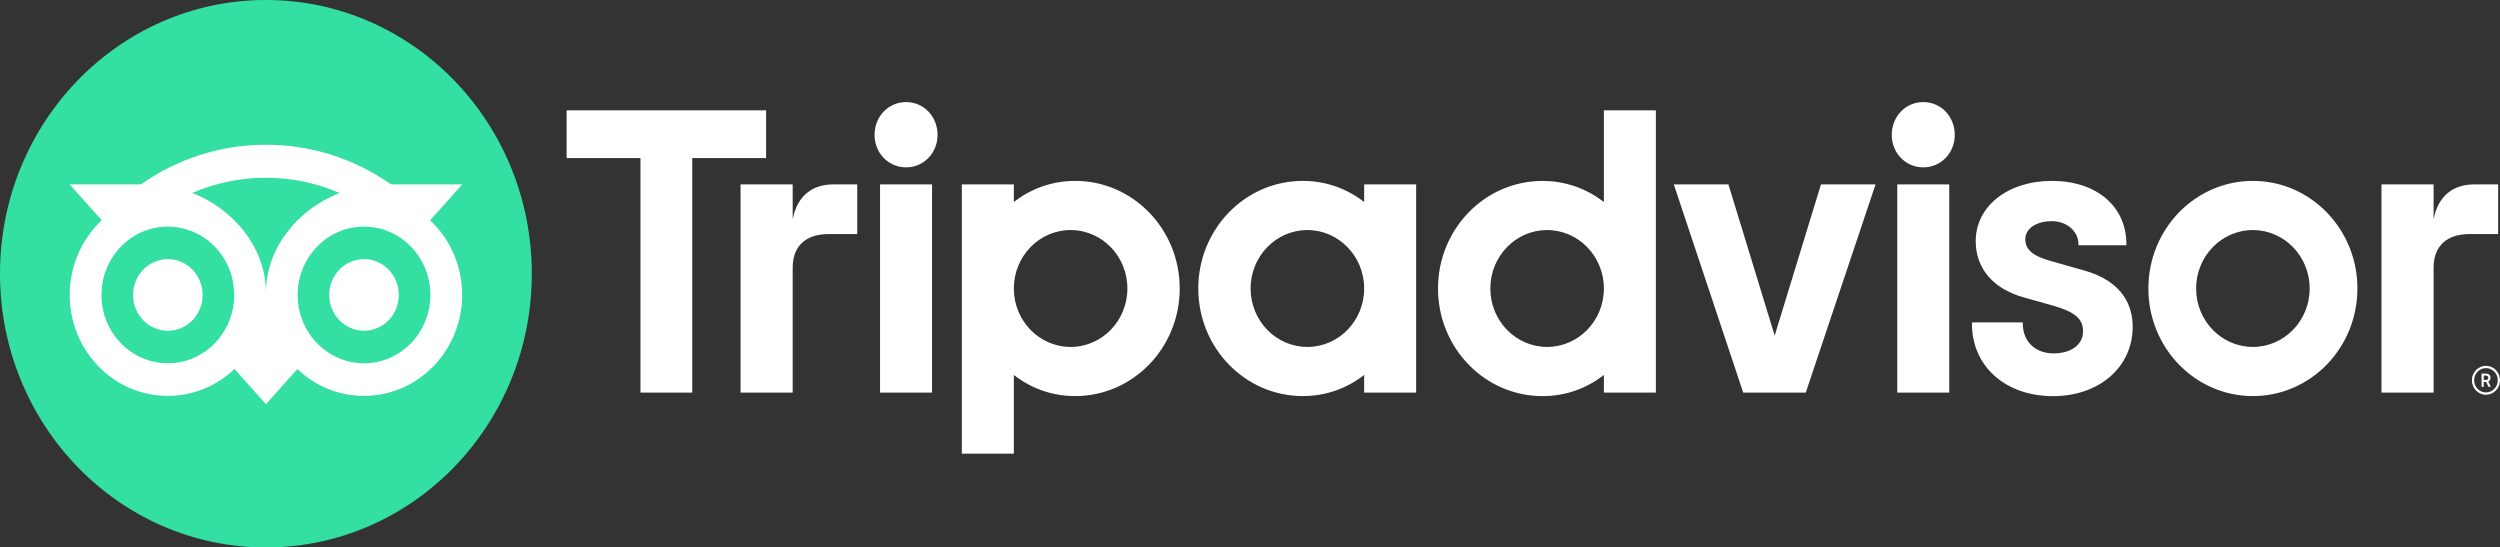
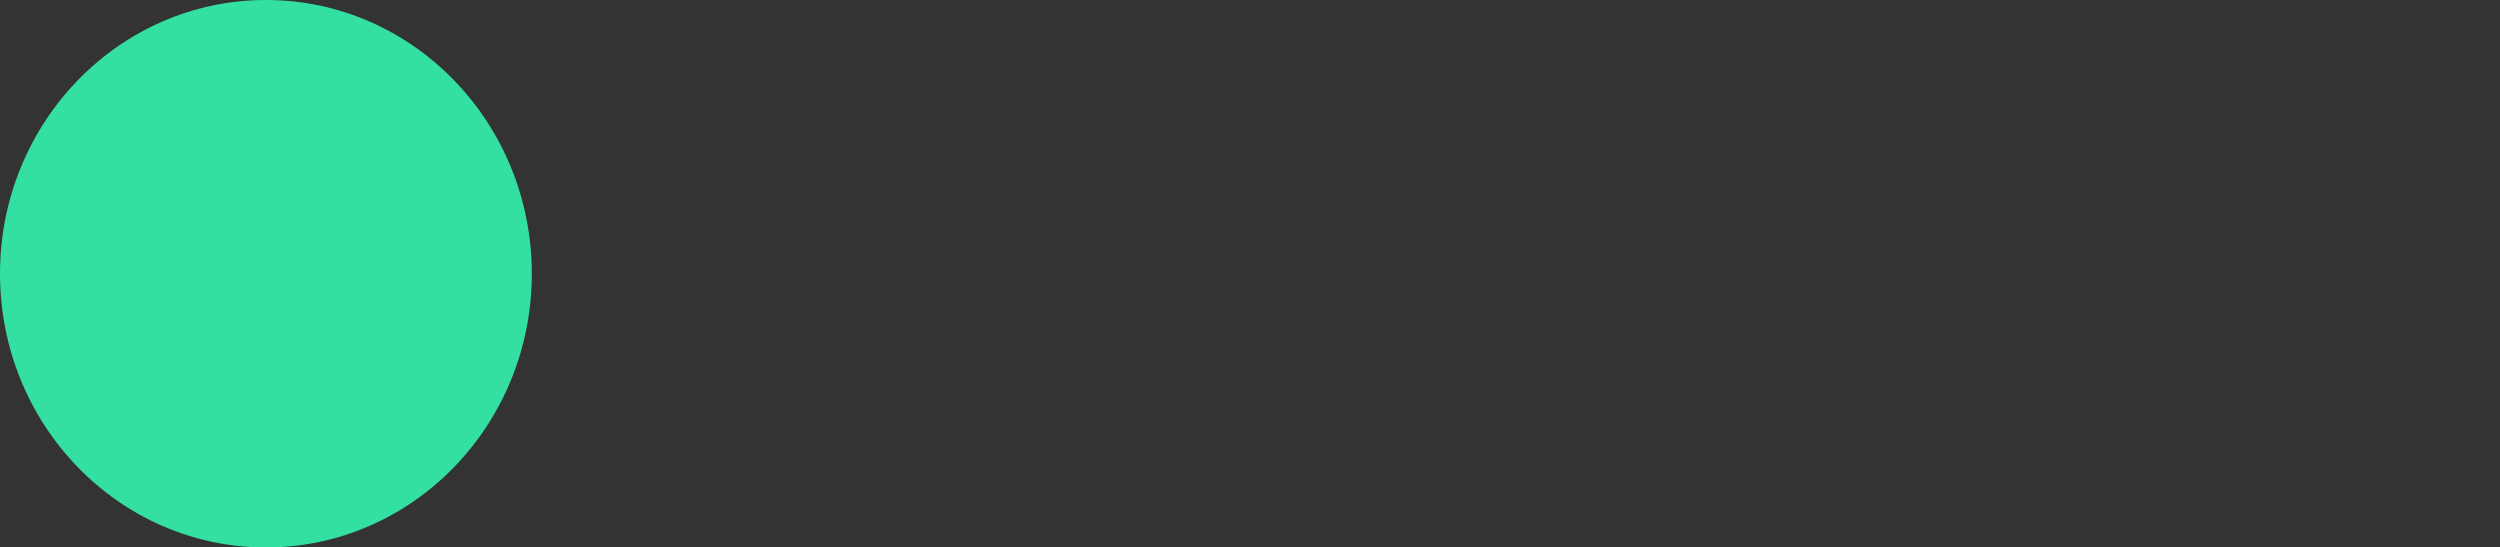
<svg xmlns="http://www.w3.org/2000/svg" width="137" height="30" viewBox="0 0 137 30" fill="none">
  <rect x="0" y="0" width="137" height="30" fill="#333333" stroke="none" />
-   <path d="M136.23 20.046C135.805 20.046 135.459 20.401 135.459 20.839C135.459 21.276 135.805 21.632 136.23 21.632C136.654 21.632 137 21.276 137 20.839C137 20.401 136.654 20.046 136.23 20.046ZM136.23 21.506C135.871 21.506 135.582 21.206 135.582 20.839C135.582 20.47 135.873 20.172 136.23 20.172C136.588 20.172 136.879 20.472 136.879 20.839C136.879 21.206 136.588 21.506 136.23 21.506ZM136.48 20.703C136.48 20.559 136.381 20.474 136.234 20.474H135.989V21.196H136.109V20.934H136.241L136.368 21.196H136.498L136.358 20.908C136.433 20.872 136.48 20.802 136.48 20.703ZM136.23 20.822H136.111V20.583H136.23C136.311 20.583 136.36 20.624 136.36 20.701C136.36 20.78 136.309 20.822 136.23 20.822ZM43.439 12.023V10.106H40.583V21.513H43.439V14.673C43.439 13.434 44.211 12.826 45.414 12.826H46.977V10.106H45.642C44.597 10.106 43.688 10.667 43.439 12.023ZM49.652 5.594C48.675 5.594 47.926 6.389 47.926 7.394C47.926 8.376 48.675 9.171 49.652 9.171C50.629 9.171 51.378 8.376 51.378 7.394C51.378 6.389 50.629 5.594 49.652 5.594ZM48.227 21.513H51.077V10.106H48.227V21.513ZM64.648 15.809C64.648 19.066 62.084 21.705 58.921 21.705C57.644 21.705 56.487 21.275 55.559 20.547V24.861H52.709V10.106H55.559V11.071C56.487 10.344 57.644 9.913 58.921 9.913C62.084 9.913 64.648 12.553 64.648 15.809ZM61.781 15.809C61.781 14.041 60.388 12.607 58.67 12.607C56.952 12.607 55.559 14.041 55.559 15.809C55.559 17.578 56.952 19.012 58.67 19.012C60.388 19.012 61.781 17.579 61.781 15.809ZM114.169 14.809L112.506 14.339C111.412 14.046 110.987 13.701 110.987 13.106C110.987 12.526 111.587 12.12 112.443 12.12C113.259 12.12 113.898 12.67 113.898 13.374V13.439H116.525V13.374C116.525 11.304 114.885 9.913 112.443 9.913C110.025 9.913 108.269 11.303 108.269 13.218C108.269 14.708 109.227 15.831 110.901 16.297L112.493 16.744C113.703 17.09 114.152 17.472 114.152 18.157C114.152 18.88 113.503 19.366 112.536 19.366C111.528 19.366 110.849 18.709 110.849 17.733V17.668H108.062V17.733C108.062 20.073 109.892 21.709 112.513 21.709C115.038 21.709 116.871 20.111 116.871 17.913C116.871 16.833 116.402 15.422 114.169 14.809ZM74.756 10.106H77.605V21.513H74.756V20.547C73.828 21.275 72.67 21.705 71.394 21.705C68.23 21.705 65.666 19.066 65.666 15.809C65.666 12.553 68.23 9.913 71.394 9.913C72.67 9.913 73.828 10.344 74.756 11.071V10.106ZM74.756 15.809C74.756 14.04 73.362 12.607 71.644 12.607C69.927 12.607 68.533 14.041 68.533 15.809C68.533 17.578 69.927 19.012 71.644 19.012C73.364 19.012 74.756 17.579 74.756 15.809ZM87.893 6.047H90.742V21.514H87.893V20.549C86.965 21.276 85.807 21.707 84.531 21.707C81.367 21.707 78.803 19.067 78.803 15.811C78.803 12.555 81.367 9.915 84.531 9.915C85.807 9.915 86.965 10.346 87.893 11.073V6.047ZM87.893 15.809C87.893 14.041 86.499 12.607 84.781 12.607C83.064 12.607 81.67 14.041 81.67 15.809C81.67 17.578 83.062 19.012 84.781 19.012C86.499 19.012 87.893 17.579 87.893 15.809ZM103.97 21.513H106.819V10.106H103.97V21.513ZM105.395 5.594C104.418 5.594 103.669 6.389 103.669 7.394C103.669 8.376 104.418 9.171 105.395 9.171C106.372 9.171 107.121 8.376 107.121 7.394C107.121 6.389 106.372 5.594 105.395 5.594ZM129.186 15.809C129.186 19.066 126.622 21.705 123.459 21.705C120.295 21.705 117.731 19.066 117.731 15.809C117.731 12.553 120.295 9.913 123.459 9.913C126.622 9.913 129.186 12.553 129.186 15.809ZM126.57 15.809C126.57 14.041 125.176 12.607 123.459 12.607C121.741 12.607 120.347 14.041 120.347 15.809C120.347 17.578 121.739 19.012 123.459 19.012C125.176 19.012 126.57 17.579 126.57 15.809ZM41.98 6.047H31.051V8.663H35.097V21.513H37.936V8.663H41.982V6.047H41.98ZM97.253 18.389L94.718 10.106H91.725L95.527 21.513H98.956L102.78 10.106H99.788L97.253 18.389ZM133.361 12.023V10.106H130.505V21.513H133.361V14.673C133.361 13.434 134.133 12.826 135.336 12.826H136.899V10.106H135.564C134.518 10.106 133.612 10.667 133.361 12.023Z" fill="white" />
  <path d="M14.572 30C22.619 30 29.143 23.284 29.143 15C29.143 6.716 22.619 0 14.572 0C6.524 0 0 6.716 0 15C0 23.284 6.524 30 14.572 30Z" fill="#34E0A1" />
-   <path d="M23.572 12.073L25.33 10.104H21.431C19.479 8.732 17.121 7.932 14.572 7.932C12.025 7.932 9.674 8.733 7.725 10.104H3.816L5.575 12.073C4.497 13.086 3.821 14.544 3.821 16.163C3.821 19.218 6.228 21.695 9.196 21.695C10.606 21.695 11.89 21.136 12.849 20.22L14.572 22.151L16.294 20.222C17.253 21.137 18.536 21.695 19.946 21.695C22.914 21.695 25.324 19.218 25.324 16.163C25.325 14.542 24.65 13.084 23.572 12.073ZM9.197 19.907C7.188 19.907 5.56 18.231 5.56 16.163C5.56 14.095 7.188 12.419 9.197 12.419C11.206 12.419 12.835 14.095 12.835 16.163C12.835 18.231 11.206 19.907 9.197 19.907ZM14.573 16.054C14.573 13.59 12.833 11.475 10.536 10.572C11.778 10.037 13.141 9.741 14.572 9.741C16.003 9.741 17.367 10.037 18.609 10.572C16.314 11.477 14.573 13.59 14.573 16.054ZM19.948 19.907C17.939 19.907 16.311 18.231 16.311 16.163C16.311 14.095 17.939 12.419 19.948 12.419C21.957 12.419 23.585 14.095 23.585 16.163C23.585 18.231 21.957 19.907 19.948 19.907ZM19.948 14.199C18.894 14.199 18.041 15.077 18.041 16.161C18.041 17.246 18.894 18.124 19.948 18.124C21.001 18.124 21.854 17.246 21.854 16.161C21.854 15.079 21.001 14.199 19.948 14.199ZM11.104 16.163C11.104 17.247 10.251 18.125 9.197 18.125C8.144 18.125 7.291 17.247 7.291 16.163C7.291 15.079 8.144 14.2 9.197 14.2C10.251 14.199 11.104 15.079 11.104 16.163Z" fill="white" />
</svg>